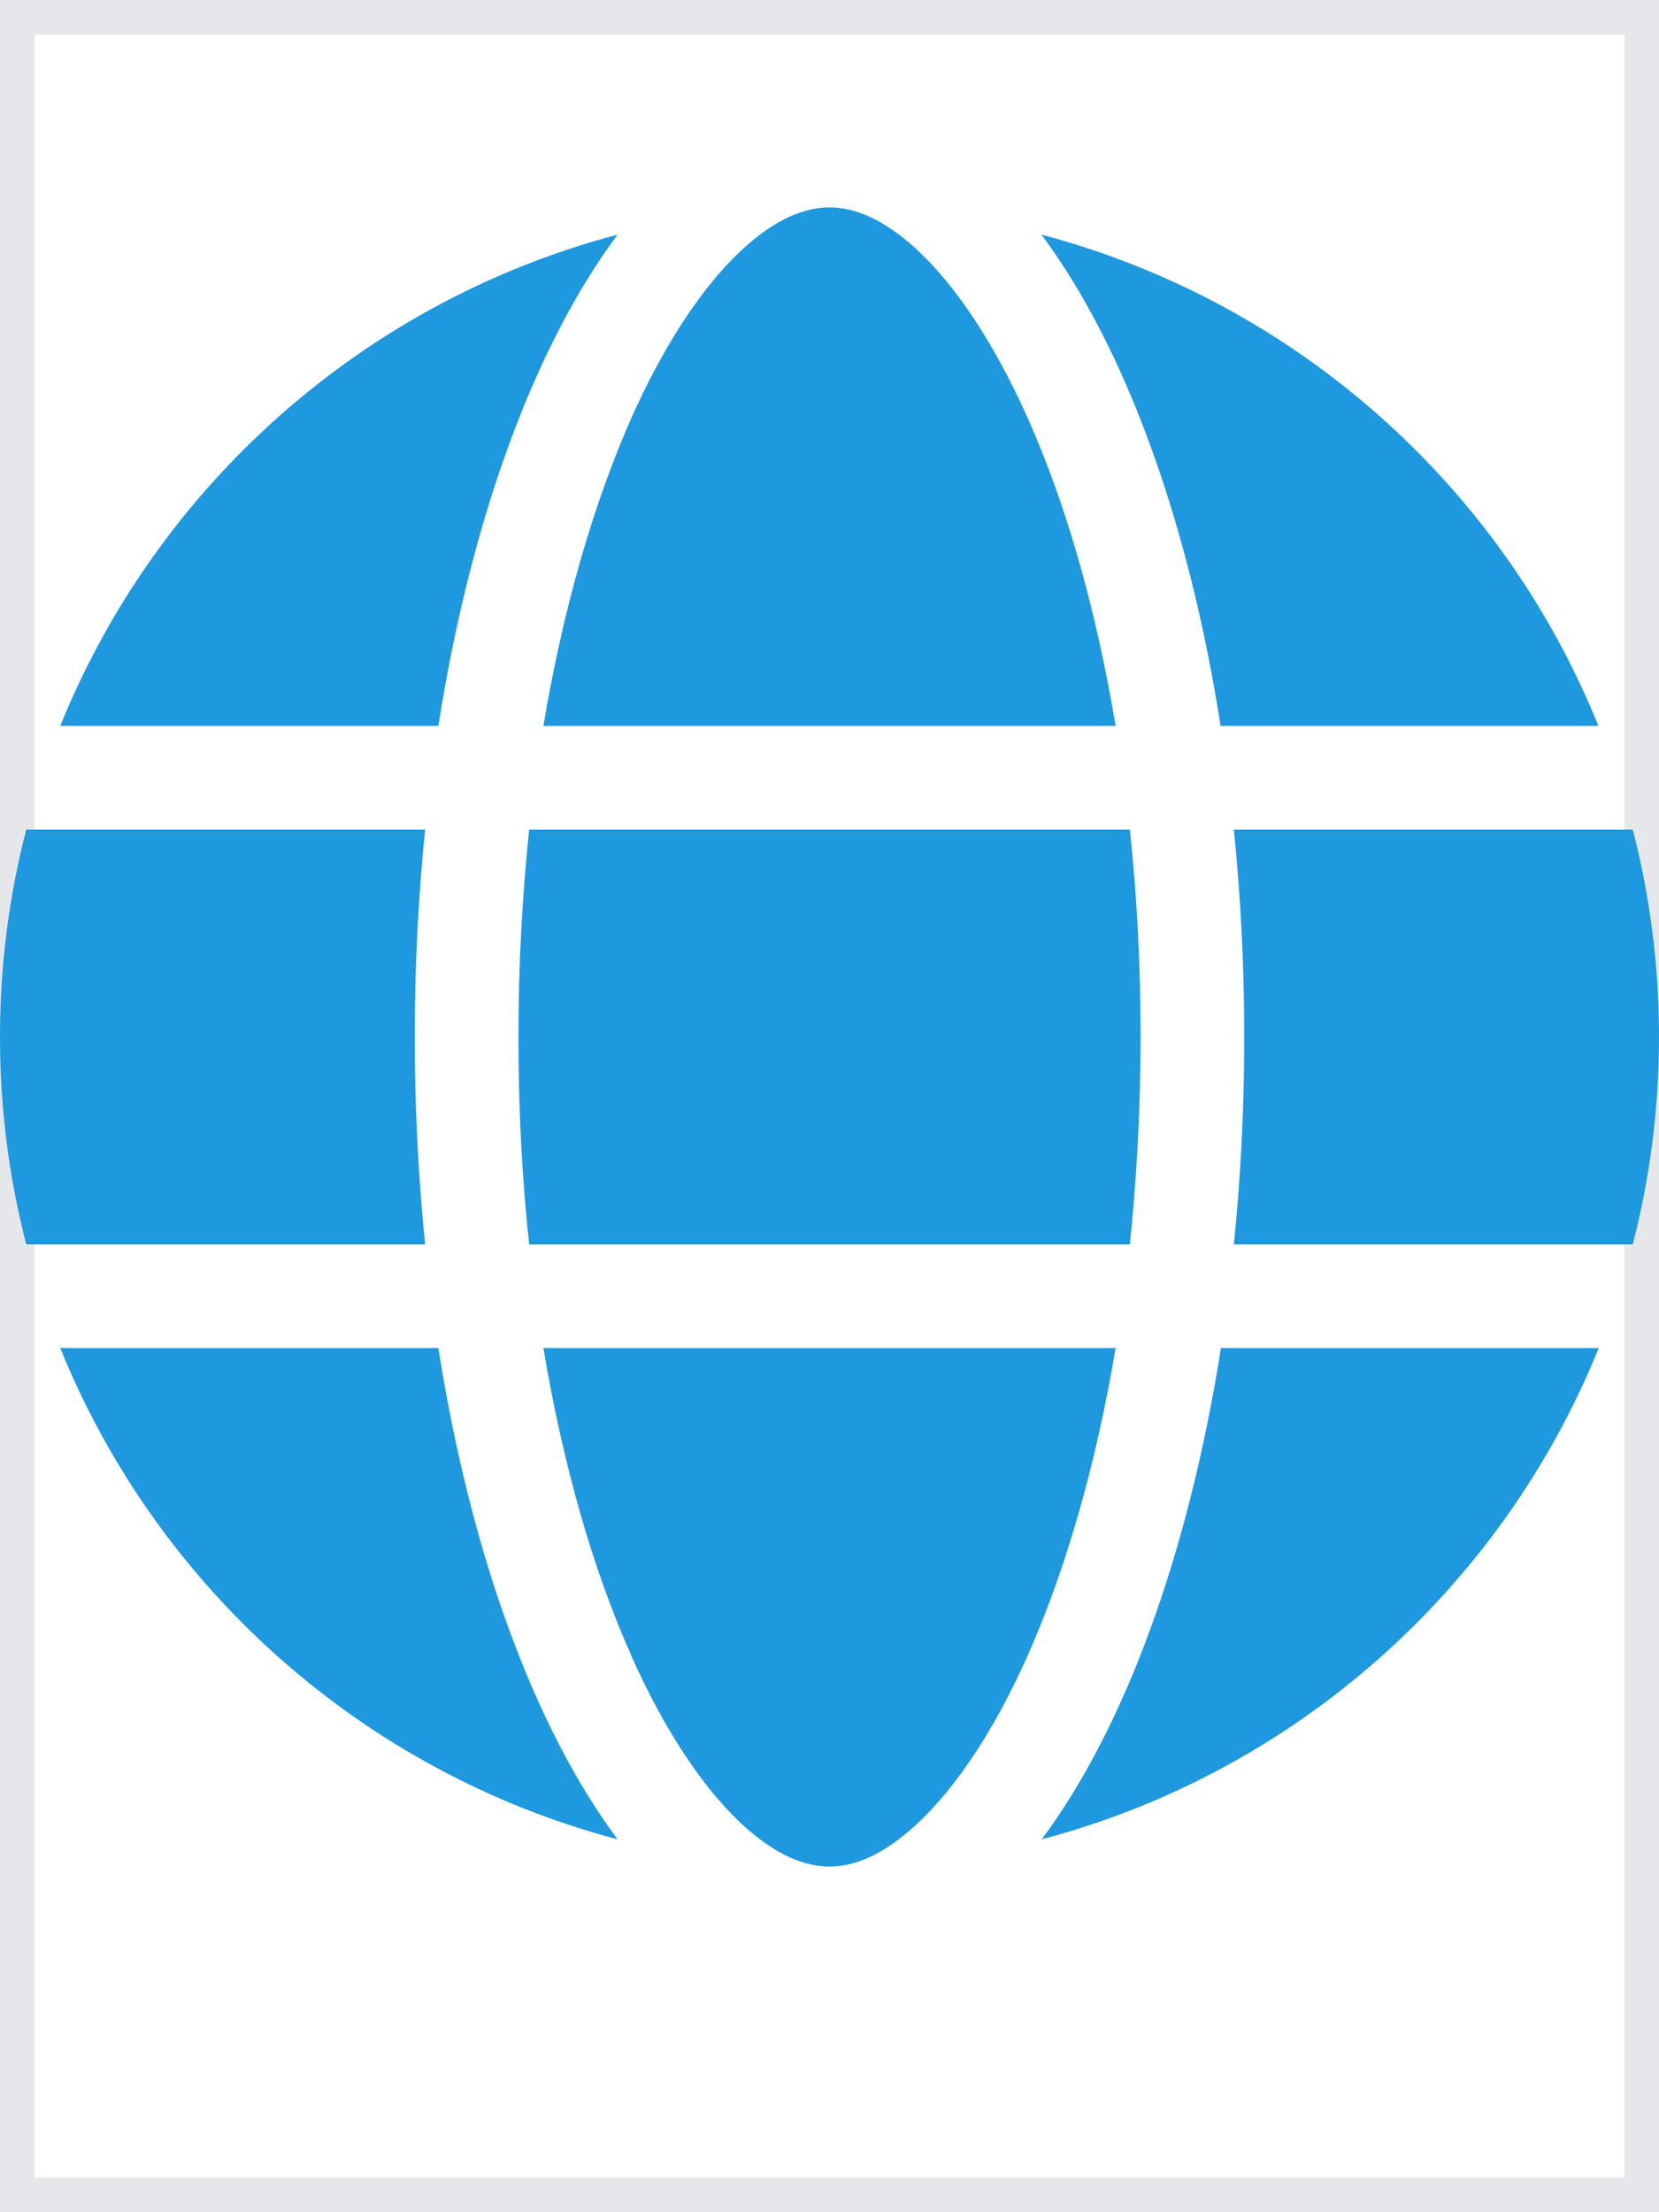
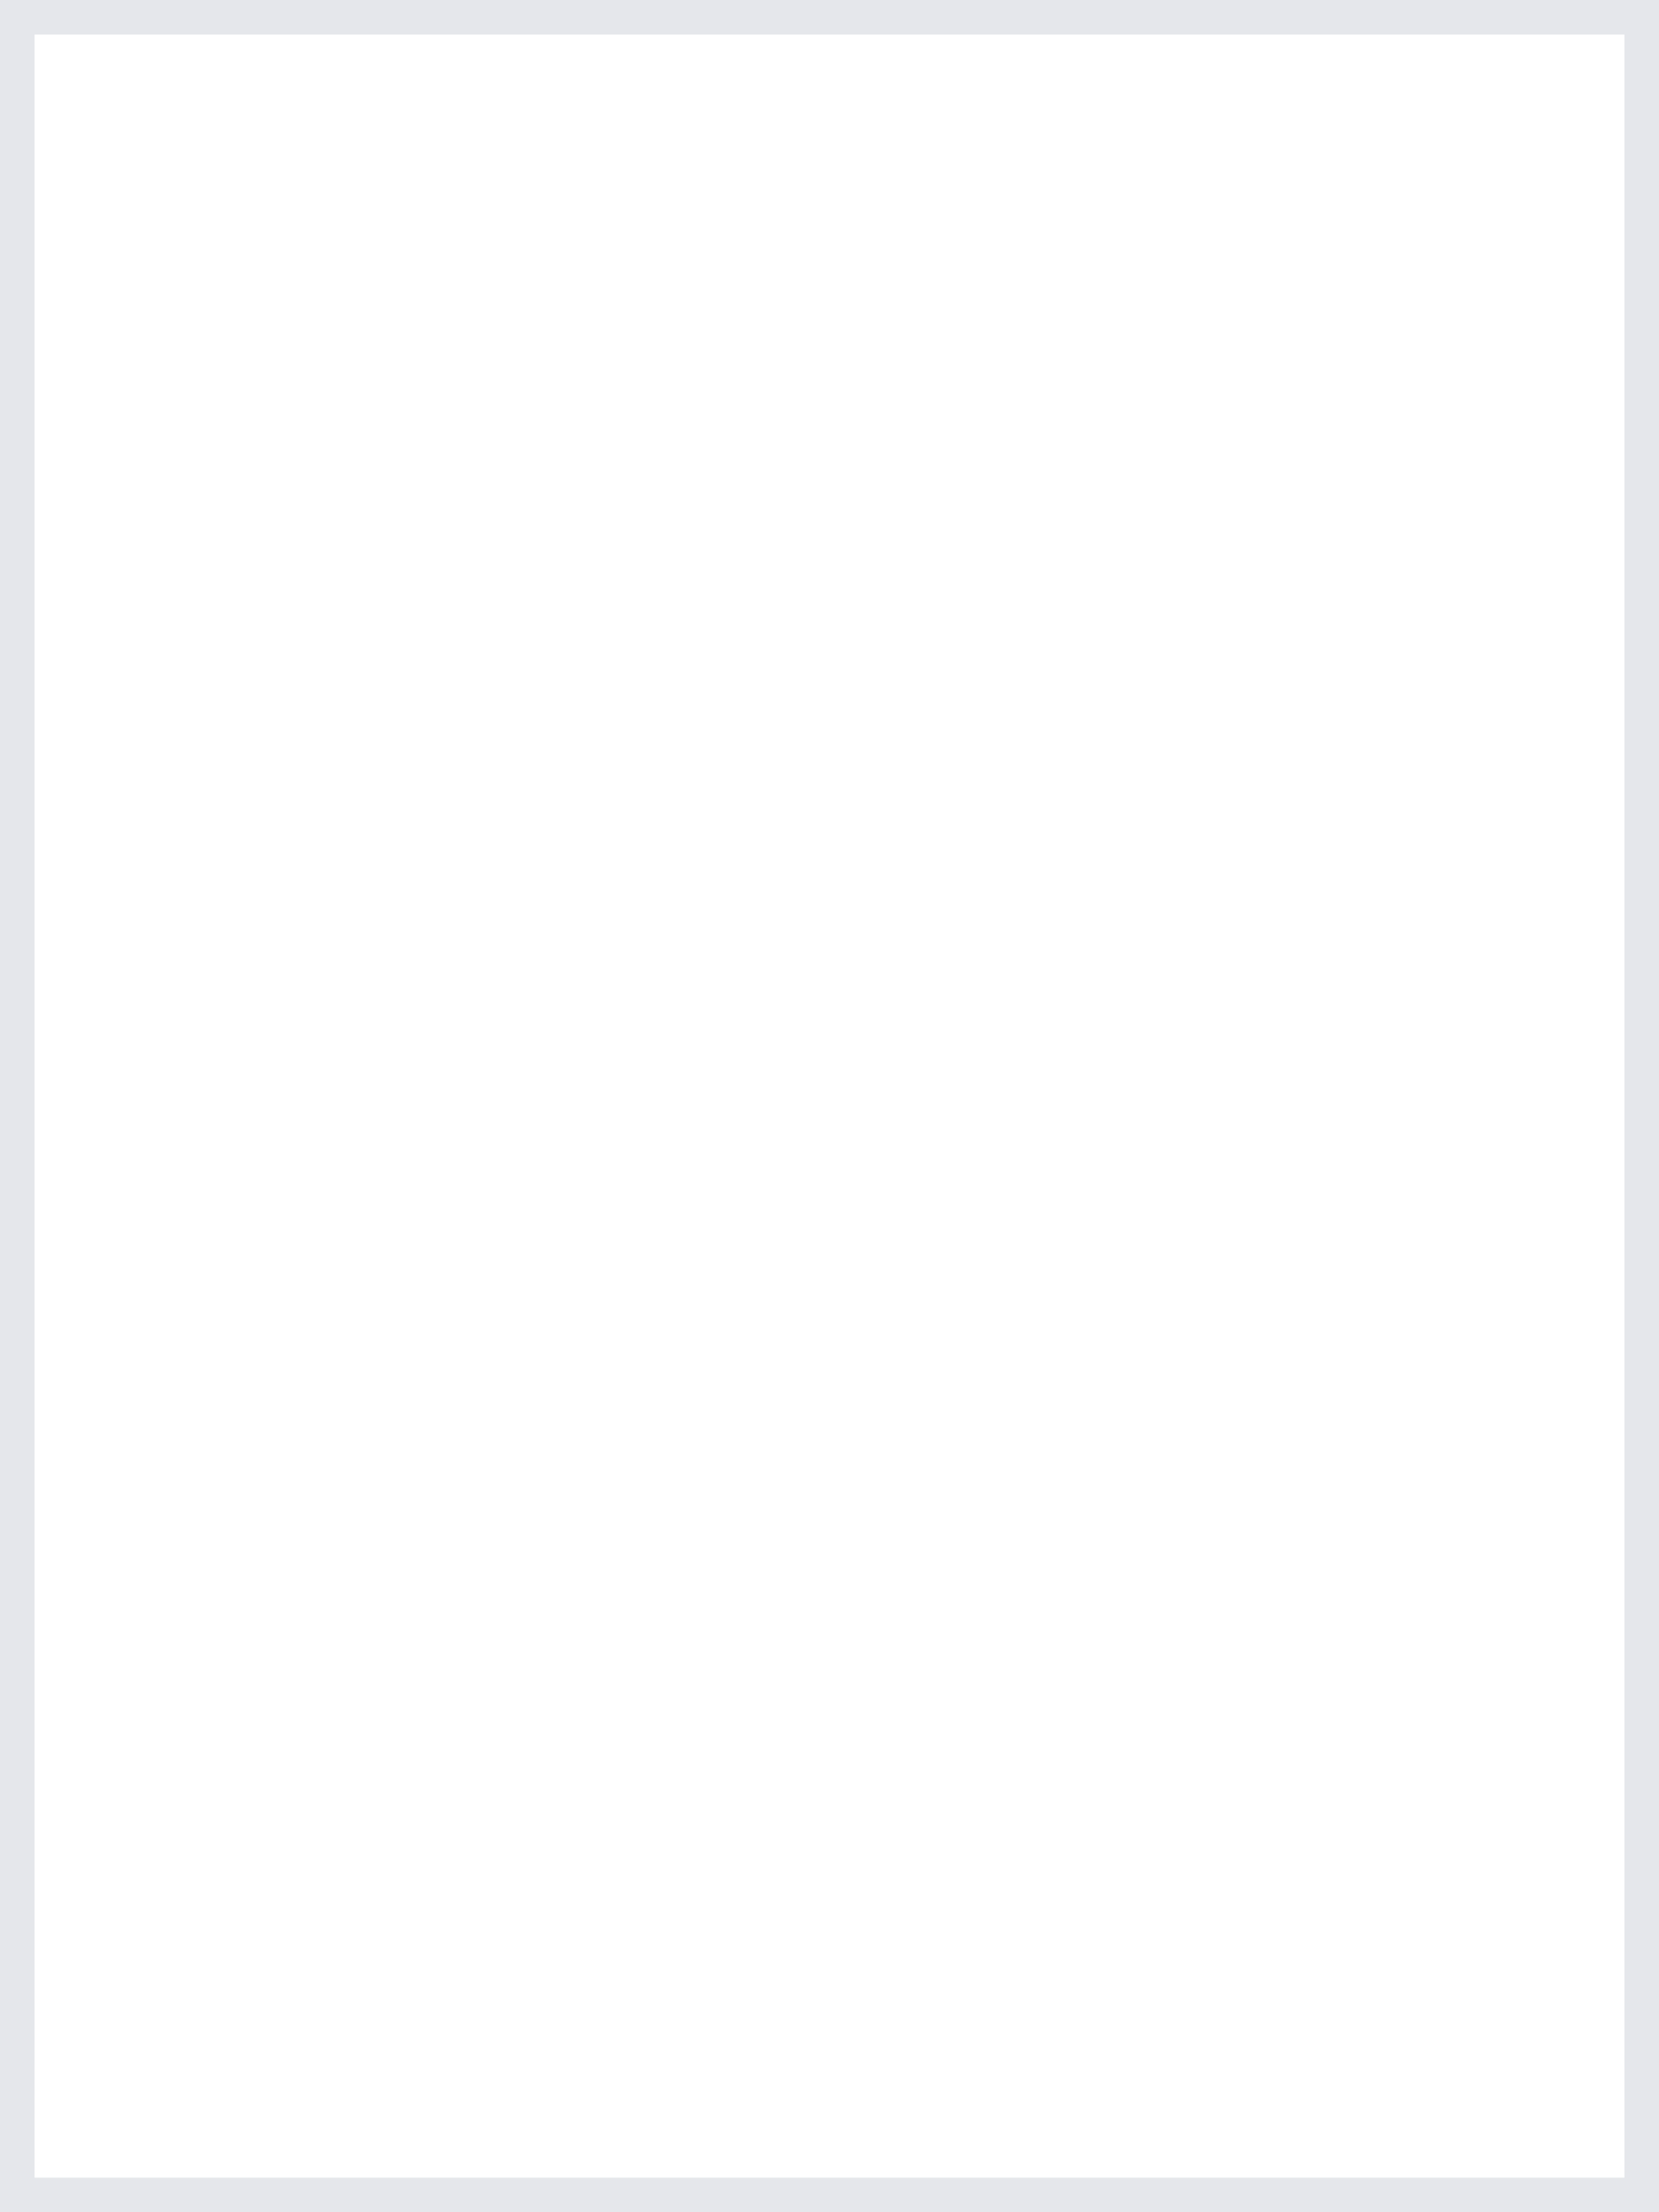
<svg xmlns="http://www.w3.org/2000/svg" width="24" height="32" viewBox="0 0 24 32" fill="none">
  <path d="M24 32H0V0H24V32Z" stroke="#E5E7EB" />
  <g clip-path="url(#clip0_345_7056)">
-     <path d="M16.5 15C16.5 16.041 16.444 17.044 16.345 18H7.655C7.552 17.044 7.5 16.041 7.5 15C7.5 13.959 7.556 12.956 7.655 12H16.345C16.448 12.956 16.5 13.959 16.5 15ZM17.85 12H23.62C23.869 12.961 24 13.964 24 15C24 16.036 23.869 17.039 23.62 18H17.85C17.948 17.034 18 16.031 18 15C18 13.969 17.948 12.966 17.85 12ZM23.128 10.5H17.658C17.189 7.505 16.261 4.997 15.066 3.394C18.736 4.364 21.722 7.027 23.123 10.5H23.128ZM16.139 10.5H7.861C8.147 8.794 8.588 7.284 9.127 6.061C9.619 4.955 10.167 4.153 10.697 3.647C11.222 3.15 11.658 3 12 3C12.342 3 12.778 3.15 13.303 3.647C13.833 4.153 14.381 4.955 14.873 6.061C15.417 7.28 15.853 8.789 16.139 10.5ZM6.342 10.5H0.872C2.278 7.027 5.259 4.364 8.934 3.394C7.739 4.997 6.811 7.505 6.342 10.5ZM0.38 12H6.15C6.052 12.966 6 13.969 6 15C6 16.031 6.052 17.034 6.15 18H0.38C0.131 17.039 0 16.036 0 15C0 13.964 0.131 12.961 0.38 12ZM9.127 23.934C8.583 22.716 8.147 21.206 7.861 19.5H16.139C15.853 21.206 15.412 22.716 14.873 23.934C14.381 25.041 13.833 25.842 13.303 26.348C12.778 26.85 12.342 27 12 27C11.658 27 11.222 26.85 10.697 26.353C10.167 25.847 9.619 25.045 9.127 23.939V23.934ZM6.342 19.5C6.811 22.495 7.739 25.003 8.934 26.606C5.259 25.636 2.278 22.973 0.872 19.5H6.342ZM23.128 19.5C21.722 22.973 18.741 25.636 15.07 26.606C16.266 25.003 17.189 22.495 17.663 19.5H23.128Z" fill="#1E98DF" />
-   </g>
+     </g>
  <defs>
    <clipPath id="clip0_345_7056">
      <path d="M0 3H24V27H0V3Z" fill="white" />
    </clipPath>
  </defs>
</svg>